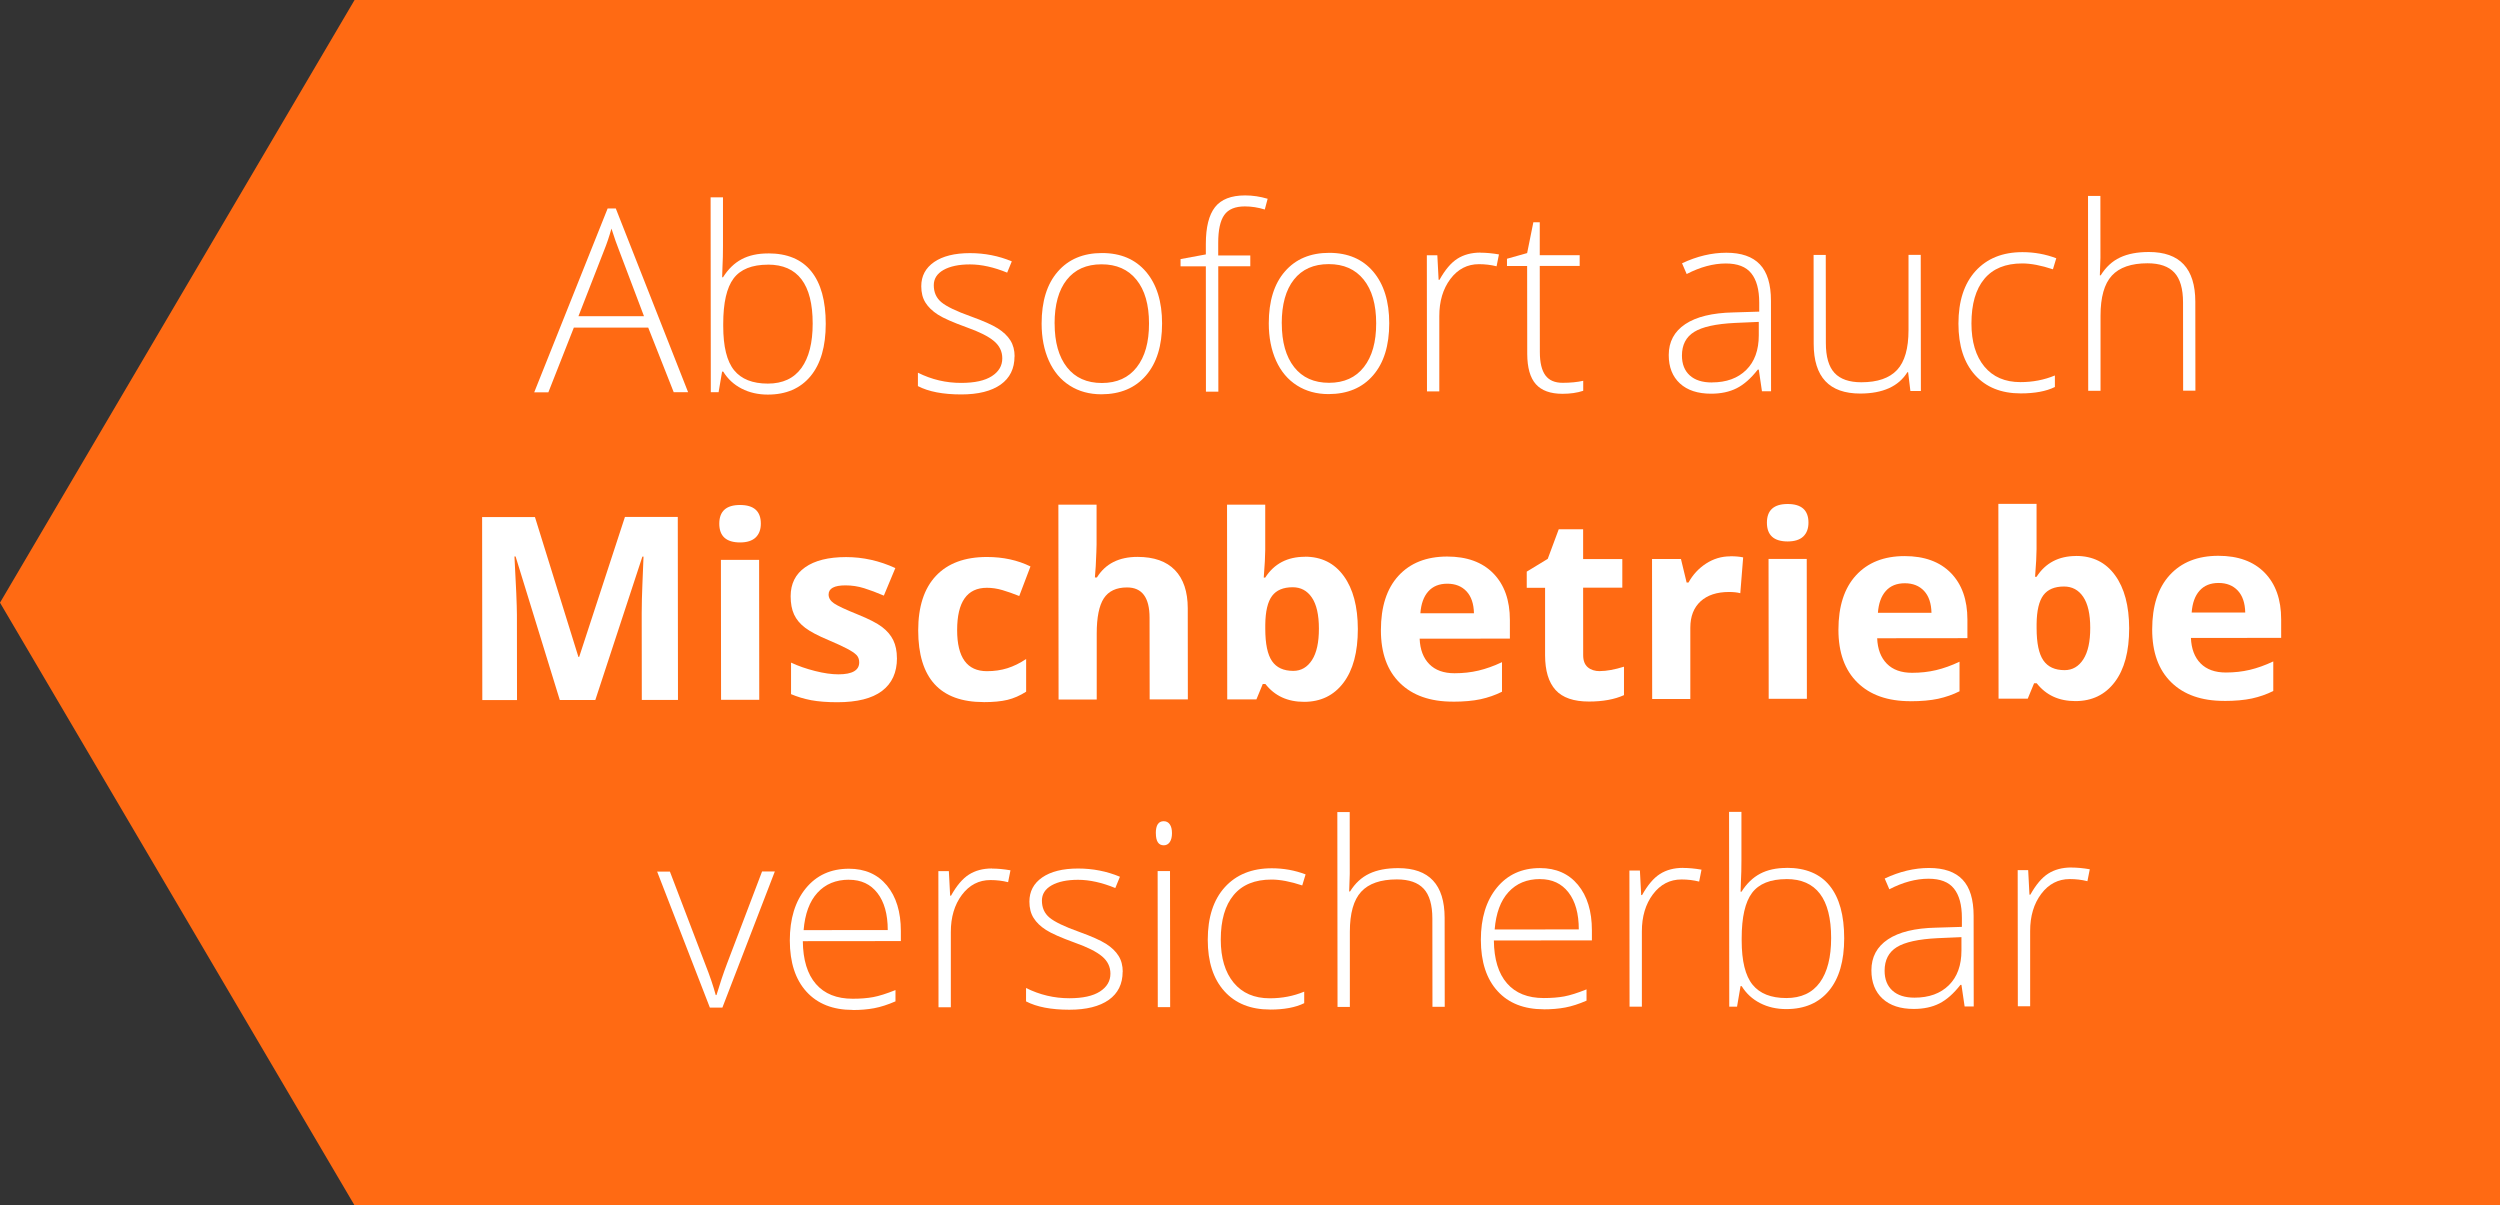
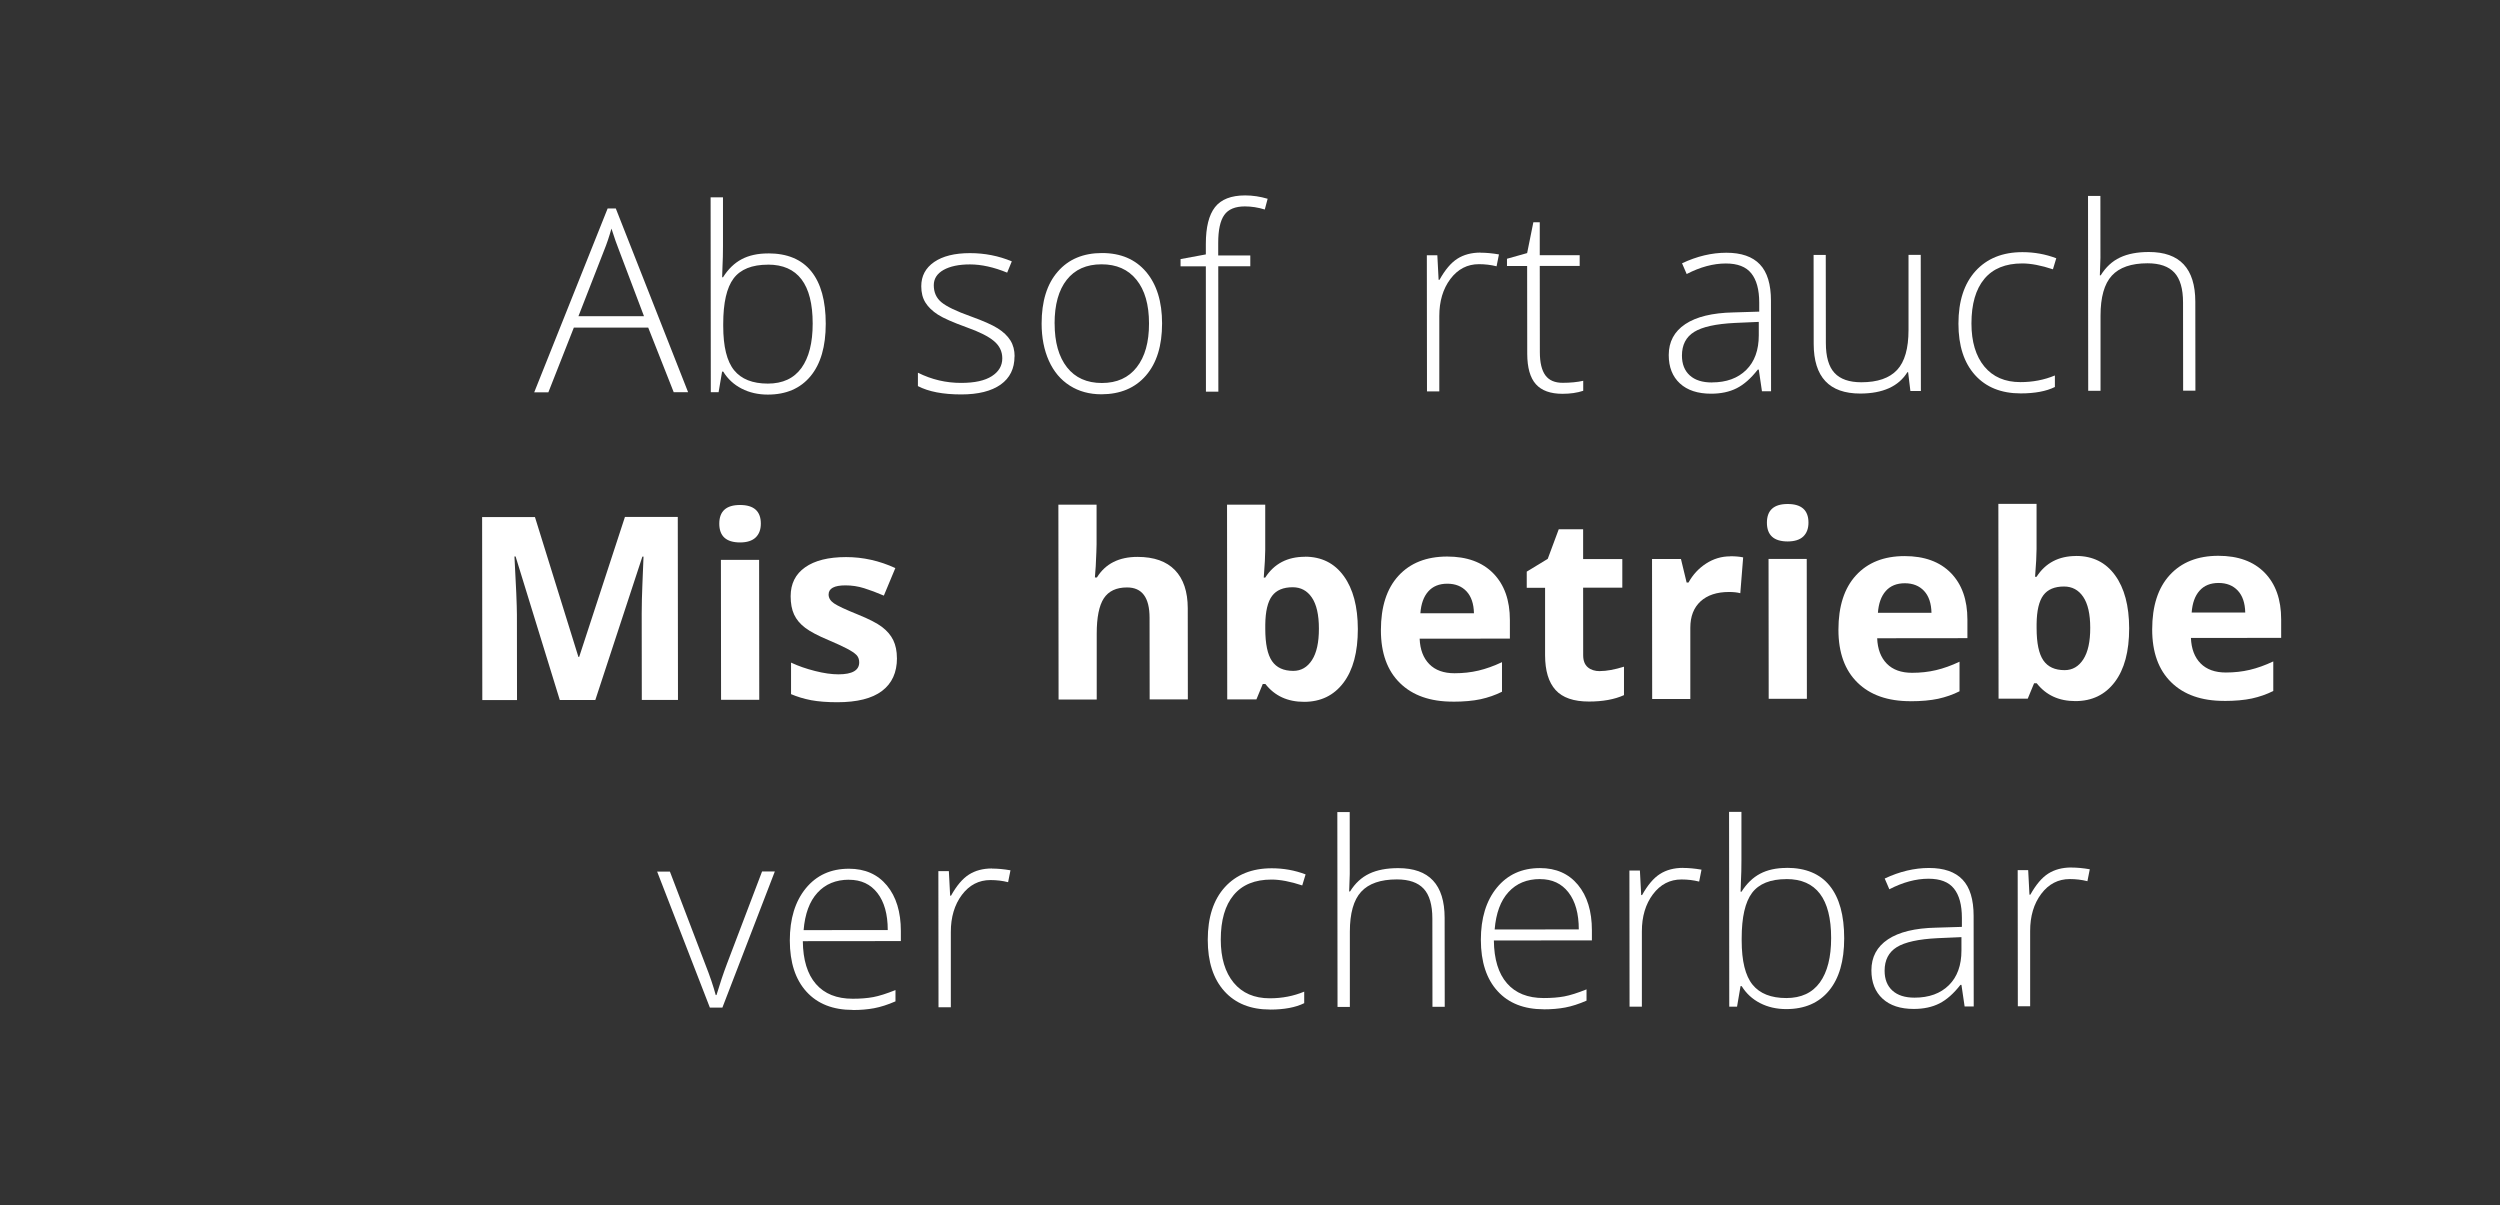
<svg xmlns="http://www.w3.org/2000/svg" id="Ebene_2" viewBox="0 0 507.24 244.57">
  <rect x="0" y="0" width="507.24" height="244.57" fill="#333333" stroke="none" />
  <defs>
    <style>.cls-1{fill:#fff;}.cls-2{fill:#ff6a13;}</style>
  </defs>
  <g id="Ebene_1-2">
    <g>
-       <polygon class="cls-2" points="507.24 0 71.94 0 0 122.28 71.94 244.57 507.24 244.57 507.24 0" />
      <g>
        <path class="cls-1" d="M131.52,66.47h-15.09s-5.17,13.13-5.17,13.13h-2.87s14.9-37.31,14.9-37.31h1.65s14.67,37.28,14.67,37.28h-2.92s-5.17-13.1-5.17-13.1Zm-14.15-2.32h13.29s-5.07-13.4-5.07-13.4c-.43-1.05-.93-2.51-1.53-4.37-.46,1.63-.95,3.1-1.49,4.42l-5.2,13.34Z" />
        <path class="cls-1" d="M155.87,51.41c3.86,0,6.77,1.21,8.73,3.64,1.96,2.43,2.94,5.98,2.94,10.65,0,4.59-1.02,8.13-3.08,10.62-2.06,2.49-4.95,3.74-8.67,3.74-1.96,0-3.74-.4-5.31-1.21-1.58-.81-2.82-1.96-3.74-3.45h-.23s-.71,4.17-.71,4.17h-1.58s-.04-39.53-.04-39.53h2.51s0,9.93,0,9.93c0,1.49-.03,2.86-.1,4.12l-.07,2.16h.18c1.05-1.66,2.31-2.88,3.79-3.66,1.48-.78,3.26-1.17,5.35-1.17Zm-.05,2.29c-3.25,0-5.58,.94-6.98,2.8-1.4,1.87-2.1,4.94-2.1,9.22v.43c0,4.17,.74,7.16,2.21,8.97,1.47,1.81,3.75,2.71,6.85,2.71,3.01,0,5.28-1.06,6.81-3.17,1.52-2.11,2.28-5.11,2.28-9.01,0-7.98-3.03-11.96-9.06-11.96Z" />
        <path class="cls-1" d="M205.84,72.32c0,2.47-.94,4.38-2.81,5.71-1.88,1.33-4.55,2-8,2-3.69,0-6.62-.56-8.79-1.69v-2.72c2.78,1.39,5.71,2.08,8.79,2.07,2.73,0,4.8-.46,6.21-1.37,1.41-.91,2.12-2.11,2.12-3.62,0-1.39-.57-2.56-1.69-3.5-1.13-.95-2.98-1.88-5.55-2.79-2.76-1-4.7-1.85-5.82-2.57-1.12-.72-1.96-1.53-2.53-2.44-.57-.91-.85-2.01-.85-3.32,0-2.07,.86-3.7,2.6-4.91,1.74-1.2,4.16-1.81,7.28-1.81,2.98,0,5.81,.55,8.49,1.67l-.94,2.29c-2.71-1.11-5.23-1.67-7.55-1.67-2.25,0-4.04,.38-5.36,1.12-1.32,.75-1.98,1.78-1.98,3.1,0,1.44,.51,2.59,1.54,3.45,1.03,.86,3.03,1.83,6.01,2.89,2.49,.9,4.3,1.7,5.44,2.42,1.14,.72,1.99,1.54,2.56,2.45,.57,.92,.85,1.99,.85,3.23Z" />
        <path class="cls-1" d="M235.78,65.63c0,4.51-1.08,8.03-3.27,10.56-2.18,2.53-5.2,3.8-9.04,3.81-2.42,0-4.56-.58-6.4-1.75-1.85-1.17-3.26-2.84-4.25-5.03-.98-2.18-1.48-4.71-1.48-7.57,0-4.5,1.08-8.02,3.27-10.53,2.18-2.52,5.18-3.78,8.99-3.78,3.79,0,6.77,1.27,8.93,3.81,2.16,2.55,3.25,6.04,3.25,10.48Zm-21.8,.02c0,3.79,.84,6.75,2.51,8.88,1.67,2.12,4.03,3.18,7.08,3.18,3.05,0,5.41-1.07,7.07-3.2,1.67-2.13,2.5-5.09,2.49-8.88,0-3.81-.85-6.77-2.54-8.86-1.69-2.1-4.06-3.15-7.1-3.14-3.05,0-5.4,1.05-7.05,3.14s-2.47,5.05-2.47,8.88Z" />
        <path class="cls-1" d="M253.68,54.03h-6.5s.02,25.44,.02,25.44h-2.52s-.02-25.43-.02-25.43h-5.13s0-1.47,0-1.47l5.13-.95v-2.13c0-3.39,.62-5.87,1.86-7.46,1.24-1.58,3.28-2.38,6.11-2.38,1.52,0,3.05,.23,4.57,.68l-.58,2.18c-1.36-.42-2.7-.63-4.04-.63-1.96,0-3.36,.58-4.18,1.74-.82,1.16-1.23,3.05-1.23,5.65v2.57s6.51,0,6.51,0v2.19Z" />
-         <path class="cls-1" d="M281.87,65.59c0,4.51-1.08,8.03-3.27,10.56-2.18,2.54-5.2,3.8-9.04,3.81-2.42,0-4.56-.58-6.4-1.75-1.85-1.17-3.26-2.84-4.25-5.03-.98-2.18-1.48-4.71-1.48-7.57,0-4.5,1.08-8.02,3.27-10.53,2.18-2.52,5.18-3.78,8.99-3.78,3.79,0,6.77,1.27,8.93,3.81,2.16,2.55,3.25,6.04,3.25,10.48Zm-21.8,.02c0,3.79,.84,6.75,2.51,8.88,1.67,2.12,4.03,3.18,7.08,3.18,3.05,0,5.41-1.07,7.07-3.2,1.67-2.13,2.5-5.09,2.49-8.88,0-3.81-.85-6.76-2.54-8.86-1.69-2.1-4.06-3.15-7.1-3.14-3.05,0-5.4,1.05-7.05,3.14-1.65,2.09-2.47,5.05-2.47,8.88Z" />
        <path class="cls-1" d="M300.37,51.27c1.17,0,2.42,.12,3.76,.35l-.48,2.41c-1.15-.29-2.35-.43-3.58-.43-2.35,0-4.28,1-5.79,3-1.5,2-2.26,4.52-2.25,7.57v15.24s-2.5,0-2.5,0l-.03-27.62h2.13s.26,4.98,.26,4.98h.18c1.13-2.03,2.34-3.46,3.63-4.28,1.29-.82,2.84-1.23,4.67-1.24Z" />
        <path class="cls-1" d="M317.06,77.67c1.59,0,2.98-.14,4.17-.41v2.03c-1.22,.41-2.62,.61-4.21,.61-2.44,0-4.24-.65-5.4-1.95-1.16-1.3-1.74-3.35-1.75-6.15l-.02-17.83h-4.09s0-1.47,0-1.47l4.09-1.15,1.26-6.25h1.3s0,6.68,0,6.68h8.1s0,2.18,0,2.18h-8.1s.02,17.49,.02,17.49c0,2.12,.38,3.68,1.12,4.7,.75,1.02,1.91,1.52,3.51,1.52Z" />
        <path class="cls-1" d="M357.49,79.36l-.64-4.37h-.2c-1.39,1.78-2.81,3.04-4.28,3.78-1.46,.74-3.2,1.11-5.19,1.11-2.71,0-4.82-.69-6.33-2.08-1.51-1.39-2.27-3.31-2.27-5.76,0-2.69,1.12-4.79,3.36-6.28,2.24-1.49,5.49-2.28,9.74-2.37l5.26-.16v-1.83c0-2.62-.54-4.61-1.61-5.94-1.07-1.34-2.79-2-5.16-2-2.56,0-5.21,.72-7.95,2.14l-.94-2.18c3.03-1.43,6.03-2.14,8.99-2.14,3.03,0,5.3,.78,6.8,2.36,1.5,1.57,2.25,4.03,2.25,7.37l.02,18.37h-1.85Zm-10.16-1.77c2.95,0,5.27-.85,6.97-2.53s2.55-4.03,2.55-7.03v-2.72s-4.83,.21-4.83,.21c-3.88,.19-6.64,.8-8.29,1.83s-2.47,2.62-2.47,4.79c0,1.73,.53,3.07,1.59,4.03,1.06,.96,2.55,1.43,4.48,1.43Z" />
        <path class="cls-1" d="M370.44,51.73l.02,17.88c0,2.78,.59,4.8,1.76,6.06,1.17,1.26,2.98,1.89,5.44,1.89,3.29,0,5.7-.84,7.25-2.5,1.55-1.66,2.32-4.36,2.32-8.11v-15.24s2.48,0,2.48,0l.03,27.62h-2.13s-.46-3.81-.46-3.81h-.15c-1.79,2.88-4.98,4.32-9.57,4.33-6.28,0-9.43-3.35-9.44-10.08l-.02-18.04h2.49Z" />
        <path class="cls-1" d="M410,79.82c-3.95,0-7.04-1.24-9.28-3.73-2.24-2.49-3.36-5.96-3.36-10.41,0-4.57,1.15-8.13,3.47-10.69,2.32-2.55,5.49-3.83,9.52-3.83,2.39,0,4.68,.41,6.86,1.24l-.68,2.24c-2.39-.79-4.46-1.19-6.23-1.19-3.39,0-5.95,1.05-7.69,3.14-1.74,2.09-2.61,5.11-2.61,9.03,0,3.73,.88,6.64,2.62,8.75,1.75,2.11,4.19,3.16,7.32,3.16,2.51,0,4.83-.45,6.99-1.35v2.34c-1.76,.87-4.07,1.3-6.93,1.3Z" />
        <path class="cls-1" d="M442.95,79.28l-.02-17.91c0-2.78-.59-4.8-1.76-6.06-1.17-1.26-2.98-1.89-5.44-1.89-3.3,0-5.72,.84-7.25,2.51-1.53,1.67-2.29,4.38-2.29,8.12v15.24s-2.5,0-2.5,0l-.04-39.53h2.51s.01,12.57,.01,12.57l-.12,3.53h.18c1.03-1.66,2.33-2.87,3.91-3.61,1.58-.75,3.53-1.12,5.87-1.12,6.27,0,9.4,3.35,9.41,10.08l.02,18.06h-2.49Z" />
        <path class="cls-1" d="M113.58,142.03l-8.97-29.13h-.23c.33,5.93,.49,9.88,.5,11.86l.02,17.28h-7.04s-.04-37.13-.04-37.13h10.72s8.82,28.38,8.82,28.38h.15s9.29-28.41,9.29-28.41h10.72s.04,37.13,.04,37.13h-7.34s-.02-17.57-.02-17.57c0-.83,.01-1.79,.04-2.87,.02-1.08,.14-3.96,.33-8.64h-.23s-9.55,29.1-9.55,29.1h-7.21Z" />
        <path class="cls-1" d="M145.94,106.25c0-2.52,1.4-3.79,4.21-3.79,2.81,0,4.22,1.26,4.22,3.78,0,1.2-.35,2.14-1.05,2.81-.7,.67-1.76,1.01-3.16,1.01-2.81,0-4.22-1.27-4.22-3.81Zm8.11,35.74h-7.75s-.03-28.39-.03-28.39h7.75s.03,28.39,.03,28.39Z" />
        <path class="cls-1" d="M181.99,133.53c0,2.91-1.01,5.13-3.03,6.66s-5.05,2.29-9.08,2.29c-2.07,0-3.83-.14-5.29-.41-1.46-.28-2.82-.69-4.09-1.23v-6.4c1.43,.68,3.06,1.24,4.86,1.7,1.8,.46,3.39,.68,4.76,.68,2.81,0,4.22-.82,4.21-2.44,0-.61-.19-1.11-.56-1.49-.37-.38-1.02-.81-1.93-1.29-.92-.48-2.13-1.04-3.66-1.69-2.19-.91-3.79-1.76-4.82-2.54-1.03-.78-1.77-1.67-2.24-2.68-.47-1.01-.7-2.25-.7-3.72,0-2.52,.97-4.48,2.93-5.86,1.95-1.38,4.73-2.08,8.32-2.08,3.42,0,6.75,.74,9.99,2.23l-2.33,5.59c-1.42-.61-2.75-1.11-3.99-1.5-1.24-.39-2.5-.58-3.79-.58-2.29,0-3.43,.62-3.43,1.86,0,.69,.37,1.3,1.11,1.8s2.35,1.26,4.84,2.26c2.22,.9,3.85,1.73,4.88,2.51,1.03,.78,1.8,1.68,2.29,2.69,.49,1.02,.74,2.23,.74,3.63Z" />
-         <path class="cls-1" d="M199.58,142.45c-8.84,0-13.27-4.84-13.28-14.54,0-4.83,1.2-8.52,3.6-11.07,2.4-2.55,5.85-3.83,10.34-3.83,3.29,0,6.23,.64,8.84,1.92l-2.28,6c-1.22-.49-2.36-.89-3.41-1.2-1.05-.31-2.1-.47-3.15-.47-4.03,0-6.04,2.87-6.04,8.59,0,5.56,2.02,8.33,6.05,8.33,1.49,0,2.87-.2,4.14-.6,1.27-.4,2.54-1.02,3.81-1.87v6.63c-1.25,.8-2.51,1.35-3.79,1.66s-2.89,.46-4.84,.46Z" />
        <path class="cls-1" d="M241.01,141.91h-7.75s-.02-16.58-.02-16.58c0-4.1-1.53-6.15-4.58-6.14-2.17,0-3.73,.74-4.7,2.21-.96,1.47-1.44,3.86-1.44,7.17v13.36s-7.74,0-7.74,0l-.04-39.53h7.75s0,8.05,0,8.05c0,.63-.06,2.1-.17,4.42l-.17,2.29h.41c1.72-2.78,4.47-4.17,8.23-4.17,3.34,0,5.87,.89,7.6,2.68,1.73,1.79,2.59,4.37,2.6,7.72l.02,18.52Z" />
        <path class="cls-1" d="M264.76,112.95c3.35,0,5.98,1.3,7.88,3.92,1.9,2.61,2.85,6.2,2.86,10.76,0,4.69-.97,8.32-2.92,10.9-1.95,2.58-4.62,3.87-7.99,3.87-3.34,0-5.95-1.2-7.85-3.62h-.53s-1.29,3.13-1.29,3.13h-5.92s-.04-39.52-.04-39.52h7.75s0,9.19,0,9.19c0,1.17-.1,3.04-.3,5.61h.3c1.81-2.81,4.49-4.22,8.05-4.22Zm-2.48,6.2c-1.91,0-3.31,.59-4.19,1.77-.88,1.18-1.34,3.12-1.37,5.83v.84c0,3.05,.46,5.23,1.37,6.55,.91,1.32,2.34,1.98,4.31,1.98,1.59,0,2.86-.74,3.8-2.2,.94-1.46,1.41-3.6,1.4-6.39,0-2.79-.48-4.89-1.43-6.29-.95-1.4-2.25-2.09-3.89-2.09Z" />
        <path class="cls-1" d="M294.77,142.36c-4.57,0-8.15-1.25-10.72-3.77-2.58-2.52-3.87-6.09-3.87-10.72,0-4.76,1.18-8.44,3.56-11.04,2.38-2.6,5.67-3.9,9.87-3.91,4.01,0,7.14,1.13,9.38,3.42,2.24,2.29,3.36,5.44,3.36,9.47v3.76s-18.31,.02-18.31,.02c.09,2.2,.74,3.92,1.96,5.16s2.93,1.85,5.13,1.85c1.71,0,3.33-.18,4.85-.54s3.12-.93,4.77-1.71v6c-1.35,.68-2.8,1.18-4.34,1.52-1.54,.33-3.42,.5-5.64,.5Zm-1.12-23.93c-1.64,0-2.93,.52-3.86,1.57-.93,1.04-1.46,2.52-1.6,4.43h10.87c-.04-1.92-.54-3.4-1.5-4.44-.97-1.04-2.27-1.56-3.91-1.56Z" />
        <path class="cls-1" d="M324.62,136.16c1.35,0,2.98-.3,4.88-.89v5.77c-1.92,.87-4.29,1.3-7.11,1.3-3.1,0-5.36-.78-6.77-2.34-1.42-1.57-2.12-3.91-2.13-7.05v-13.69s-3.72,0-3.72,0v-3.28s4.26-2.59,4.26-2.59l2.23-6h4.95s0,6.04,0,6.04h7.95s0,5.81,0,5.81h-7.95s.01,13.7,.01,13.7c0,1.1,.31,1.91,.93,2.44,.62,.53,1.44,.79,2.45,.79Z" />
        <path class="cls-1" d="M351.06,112.86c1.05,0,1.92,.08,2.62,.23l-.58,7.27c-.63-.17-1.39-.25-2.29-.25-2.47,0-4.4,.64-5.78,1.91-1.38,1.27-2.07,3.05-2.07,5.34v14.46s-7.74,0-7.74,0l-.03-28.4h5.87s1.15,4.77,1.15,4.77h.38c.88-1.59,2.07-2.88,3.57-3.85,1.5-.97,3.13-1.46,4.89-1.46Z" />
        <path class="cls-1" d="M358.5,106.05c0-2.52,1.4-3.79,4.21-3.79,2.81,0,4.22,1.26,4.22,3.78,0,1.2-.35,2.14-1.05,2.81-.7,.67-1.76,1-3.16,1.01-2.81,0-4.22-1.27-4.22-3.81Zm8.11,35.74h-7.75s-.03-28.39-.03-28.39h7.75s.03,28.39,.03,28.39Z" />
        <path class="cls-1" d="M387.6,142.27c-4.57,0-8.15-1.25-10.72-3.77-2.58-2.52-3.87-6.09-3.87-10.72,0-4.76,1.18-8.44,3.56-11.04,2.38-2.6,5.67-3.91,9.87-3.91,4.01,0,7.14,1.14,9.38,3.42,2.24,2.29,3.36,5.44,3.36,9.47v3.76s-18.31,.02-18.31,.02c.09,2.2,.74,3.92,1.96,5.16s2.93,1.85,5.13,1.85c1.71,0,3.33-.18,4.85-.54,1.52-.36,3.12-.93,4.77-1.71v6c-1.35,.68-2.8,1.18-4.34,1.52-1.54,.33-3.42,.5-5.64,.5Zm-1.12-23.93c-1.64,0-2.93,.52-3.86,1.57-.93,1.04-1.46,2.52-1.6,4.43h10.87c-.04-1.92-.54-3.4-1.5-4.44-.97-1.04-2.27-1.56-3.91-1.56Z" />
        <path class="cls-1" d="M421.26,112.8c3.35,0,5.98,1.3,7.88,3.92,1.9,2.61,2.85,6.2,2.86,10.76,0,4.69-.97,8.33-2.92,10.9-1.95,2.58-4.62,3.87-7.99,3.87-3.34,0-5.95-1.2-7.85-3.62h-.53l-1.29,3.13h-5.92s-.04-39.53-.04-39.53h7.75s0,9.19,0,9.19c0,1.17-.1,3.04-.3,5.61h.3c1.81-2.81,4.49-4.22,8.05-4.22Zm-2.48,6.2c-1.91,0-3.31,.59-4.19,1.77-.88,1.18-1.34,3.12-1.37,5.83v.84c0,3.05,.46,5.23,1.37,6.55,.91,1.32,2.34,1.98,4.31,1.98,1.59,0,2.86-.74,3.8-2.2,.94-1.46,1.41-3.6,1.4-6.39,0-2.79-.48-4.89-1.43-6.29-.95-1.4-2.25-2.09-3.89-2.09Z" />
        <path class="cls-1" d="M451.26,142.21c-4.57,0-8.15-1.25-10.72-3.77-2.58-2.52-3.87-6.09-3.87-10.72,0-4.76,1.18-8.44,3.56-11.04,2.38-2.6,5.67-3.91,9.87-3.91,4.01,0,7.14,1.14,9.38,3.42,2.24,2.29,3.36,5.44,3.36,9.47v3.76s-18.31,.02-18.31,.02c.09,2.2,.74,3.92,1.96,5.16,1.22,1.23,2.93,1.85,5.13,1.85,1.71,0,3.33-.18,4.85-.54,1.52-.36,3.12-.93,4.77-1.71v6c-1.35,.68-2.8,1.18-4.34,1.52-1.54,.33-3.42,.5-5.64,.5Zm-1.12-23.93c-1.64,0-2.93,.52-3.86,1.57-.93,1.04-1.46,2.52-1.6,4.43h10.87c-.04-1.92-.54-3.4-1.5-4.44-.97-1.04-2.27-1.56-3.91-1.56Z" />
        <path class="cls-1" d="M144.03,204.44l-10.7-27.6h2.59s7.16,18.76,7.16,18.76c.95,2.4,1.66,4.5,2.14,6.3h.15c.69-2.3,1.4-4.42,2.13-6.35l7.12-18.73h2.59s-10.64,27.62-10.64,27.62h-2.54Z" />
        <path class="cls-1" d="M173.02,204.91c-4.01,0-7.15-1.23-9.39-3.7-2.25-2.47-3.37-5.93-3.38-10.39,0-4.4,1.08-7.93,3.24-10.58,2.17-2.65,5.08-3.98,8.76-3.98,3.25,0,5.82,1.13,7.7,3.4,1.88,2.27,2.83,5.35,2.83,9.25v2.03s-19.89,.02-19.89,.02c.04,3.79,.92,6.69,2.66,8.69,1.74,2,4.22,2.99,7.46,2.99,1.58,0,2.96-.11,4.15-.33,1.19-.22,2.71-.7,4.53-1.43v2.29c-1.56,.68-3,1.14-4.32,1.39-1.32,.25-2.78,.37-4.37,.37Zm-.76-26.42c-2.66,0-4.79,.88-6.4,2.64-1.61,1.75-2.54,4.28-2.81,7.59l17.07-.02c0-3.2-.7-5.7-2.09-7.5-1.39-1.8-3.31-2.7-5.77-2.7Z" />
        <path class="cls-1" d="M201.26,176.23c1.17,0,2.42,.12,3.76,.35l-.48,2.41c-1.15-.29-2.35-.43-3.58-.43-2.35,0-4.28,1-5.79,3-1.5,2-2.26,4.53-2.25,7.57v15.24s-2.5,0-2.5,0l-.03-27.62h2.13s.26,4.98,.26,4.98h.18c1.13-2.03,2.34-3.46,3.63-4.28,1.29-.82,2.84-1.24,4.67-1.24Z" />
-         <path class="cls-1" d="M227.78,197.16c0,2.47-.94,4.38-2.81,5.71-1.88,1.33-4.55,2-8,2-3.69,0-6.62-.56-8.79-1.69v-2.72c2.78,1.39,5.71,2.08,8.79,2.08,2.73,0,4.8-.46,6.21-1.37,1.41-.91,2.12-2.12,2.12-3.62,0-1.39-.57-2.56-1.69-3.5-1.13-.95-2.98-1.88-5.55-2.79-2.76-1-4.7-1.86-5.82-2.57-1.12-.72-1.96-1.53-2.53-2.44-.57-.91-.85-2.01-.85-3.31,0-2.07,.86-3.7,2.6-4.91,1.74-1.2,4.16-1.81,7.28-1.81,2.98,0,5.81,.55,8.49,1.67l-.94,2.29c-2.71-1.11-5.23-1.67-7.55-1.67-2.25,0-4.04,.38-5.36,1.12-1.32,.75-1.98,1.78-1.98,3.1,0,1.44,.51,2.59,1.54,3.45,1.03,.86,3.03,1.83,6.01,2.89,2.49,.9,4.3,1.7,5.44,2.42,1.14,.72,1.99,1.54,2.56,2.45s.85,1.99,.85,3.23Z" />
-         <path class="cls-1" d="M234.51,169.06c0-1.63,.53-2.44,1.6-2.44,.53,0,.94,.21,1.23,.63,.3,.42,.45,1.02,.45,1.8,0,.76-.15,1.36-.44,1.8-.3,.44-.71,.66-1.23,.66-1.07,0-1.6-.82-1.6-2.46Zm2.91,35.28h-2.51s-.03-27.61-.03-27.61h2.51s.03,27.61,.03,27.61Z" />
        <path class="cls-1" d="M257.69,204.83c-3.95,0-7.04-1.24-9.28-3.73-2.24-2.49-3.36-5.96-3.36-10.41,0-4.57,1.15-8.13,3.47-10.69,2.32-2.55,5.49-3.83,9.52-3.83,2.39,0,4.68,.41,6.86,1.24l-.68,2.24c-2.39-.79-4.46-1.19-6.23-1.19-3.39,0-5.95,1.05-7.69,3.15-1.74,2.09-2.61,5.1-2.61,9.03,0,3.73,.88,6.64,2.62,8.75,1.75,2.11,4.19,3.16,7.32,3.16,2.51,0,4.83-.45,6.99-1.35v2.34c-1.76,.87-4.07,1.3-6.93,1.3Z" />
        <path class="cls-1" d="M290.64,204.29l-.02-17.91c0-2.78-.59-4.8-1.76-6.06-1.17-1.26-2.98-1.89-5.44-1.89-3.3,0-5.72,.84-7.25,2.51-1.53,1.67-2.29,4.38-2.29,8.12v15.24s-2.5,0-2.5,0l-.04-39.53h2.51s.01,12.57,.01,12.57l-.12,3.53h.18c1.03-1.66,2.33-2.86,3.91-3.61,1.58-.75,3.53-1.12,5.87-1.12,6.27,0,9.4,3.35,9.41,10.08l.02,18.06h-2.49Z" />
        <path class="cls-1" d="M313.23,204.78c-4.01,0-7.15-1.23-9.39-3.7-2.25-2.47-3.37-5.93-3.38-10.39,0-4.4,1.08-7.93,3.24-10.58,2.17-2.65,5.08-3.98,8.76-3.98,3.25,0,5.82,1.13,7.7,3.4,1.88,2.27,2.83,5.35,2.83,9.24v2.03s-19.89,.02-19.89,.02c.04,3.79,.92,6.69,2.66,8.69,1.74,2,4.22,2.99,7.46,2.99,1.58,0,2.96-.11,4.15-.33,1.19-.22,2.71-.7,4.53-1.43v2.29c-1.56,.68-3,1.14-4.32,1.39-1.32,.25-2.78,.37-4.37,.37Zm-.76-26.42c-2.66,0-4.79,.88-6.4,2.64-1.61,1.75-2.54,4.28-2.81,7.59l17.07-.02c0-3.2-.7-5.7-2.09-7.5s-3.31-2.7-5.77-2.7Z" />
        <path class="cls-1" d="M341.47,176.1c1.17,0,2.42,.12,3.76,.35l-.48,2.42c-1.15-.29-2.35-.43-3.58-.43-2.35,0-4.28,1-5.79,3-1.5,2-2.26,4.52-2.25,7.57v15.24s-2.5,0-2.5,0l-.03-27.62h2.13s.26,4.98,.26,4.98h.18c1.13-2.03,2.34-3.46,3.63-4.28,1.29-.82,2.84-1.24,4.67-1.24Z" />
        <path class="cls-1" d="M362.51,176.08c3.86,0,6.77,1.21,8.73,3.64,1.96,2.43,2.94,5.98,2.94,10.66,0,4.59-1.02,8.13-3.08,10.62-2.06,2.49-4.95,3.74-8.67,3.74-1.96,0-3.74-.4-5.31-1.21-1.58-.81-2.82-1.96-3.74-3.45h-.23l-.71,4.17h-1.58s-.04-39.53-.04-39.53h2.51s0,9.93,0,9.93c0,1.49-.03,2.86-.1,4.12l-.07,2.16h.18c1.05-1.66,2.31-2.88,3.79-3.66,1.48-.78,3.26-1.17,5.35-1.17Zm-.05,2.29c-3.25,0-5.58,.94-6.98,2.8-1.4,1.87-2.1,4.94-2.1,9.22v.43c0,4.17,.74,7.16,2.21,8.97,1.47,1.81,3.75,2.71,6.85,2.71,3.01,0,5.28-1.06,6.81-3.17,1.52-2.11,2.28-5.11,2.28-9.01,0-7.98-3.03-11.96-9.05-11.96Z" />
        <path class="cls-1" d="M398.61,204.19l-.64-4.37h-.2c-1.39,1.78-2.81,3.04-4.28,3.78-1.46,.74-3.2,1.11-5.19,1.11-2.71,0-4.82-.69-6.33-2.08-1.51-1.39-2.27-3.31-2.27-5.76,0-2.69,1.12-4.79,3.36-6.28,2.24-1.49,5.49-2.28,9.74-2.37l5.26-.16v-1.83c0-2.62-.54-4.61-1.61-5.94-1.07-1.34-2.79-2-5.16-2-2.56,0-5.21,.72-7.95,2.14l-.94-2.18c3.03-1.43,6.03-2.14,8.99-2.14,3.03,0,5.3,.78,6.8,2.36,1.5,1.57,2.25,4.03,2.25,7.37l.02,18.37h-1.85Zm-10.16-1.77c2.95,0,5.27-.85,6.97-2.53s2.55-4.03,2.55-7.03v-2.72s-4.83,.21-4.83,.21c-3.88,.19-6.64,.8-8.29,1.82-1.65,1.03-2.47,2.62-2.47,4.79,0,1.73,.53,3.07,1.59,4.03,1.06,.96,2.55,1.43,4.48,1.43Z" />
        <path class="cls-1" d="M420.25,176.02c1.17,0,2.42,.12,3.76,.35l-.48,2.42c-1.15-.29-2.35-.43-3.58-.43-2.35,0-4.28,1-5.79,3-1.5,2-2.26,4.52-2.25,7.57v15.24s-2.5,0-2.5,0l-.03-27.62h2.13s.26,4.98,.26,4.98h.18c1.13-2.03,2.34-3.46,3.63-4.28,1.29-.82,2.84-1.23,4.67-1.24Z" />
      </g>
    </g>
  </g>
</svg>